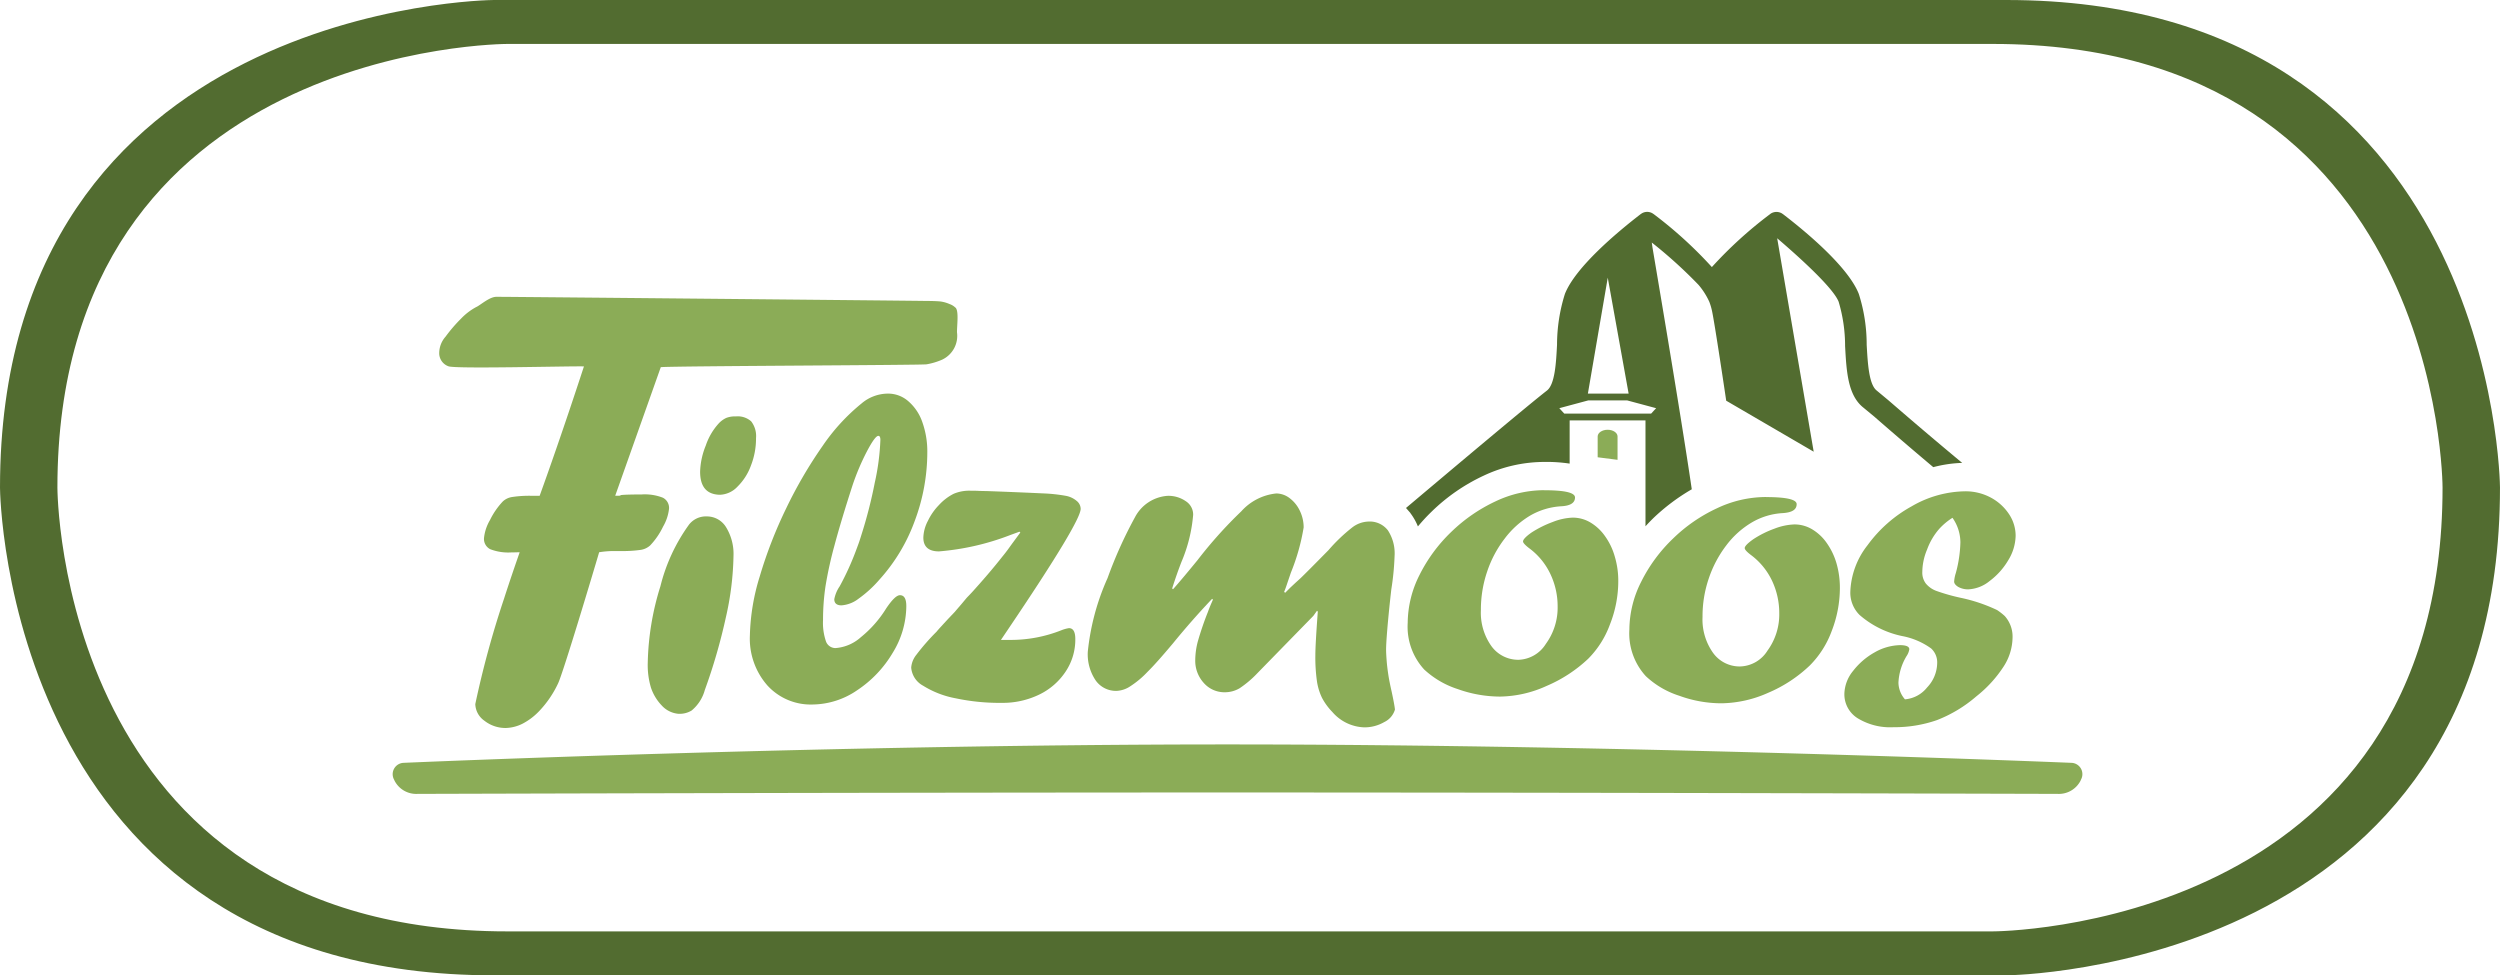
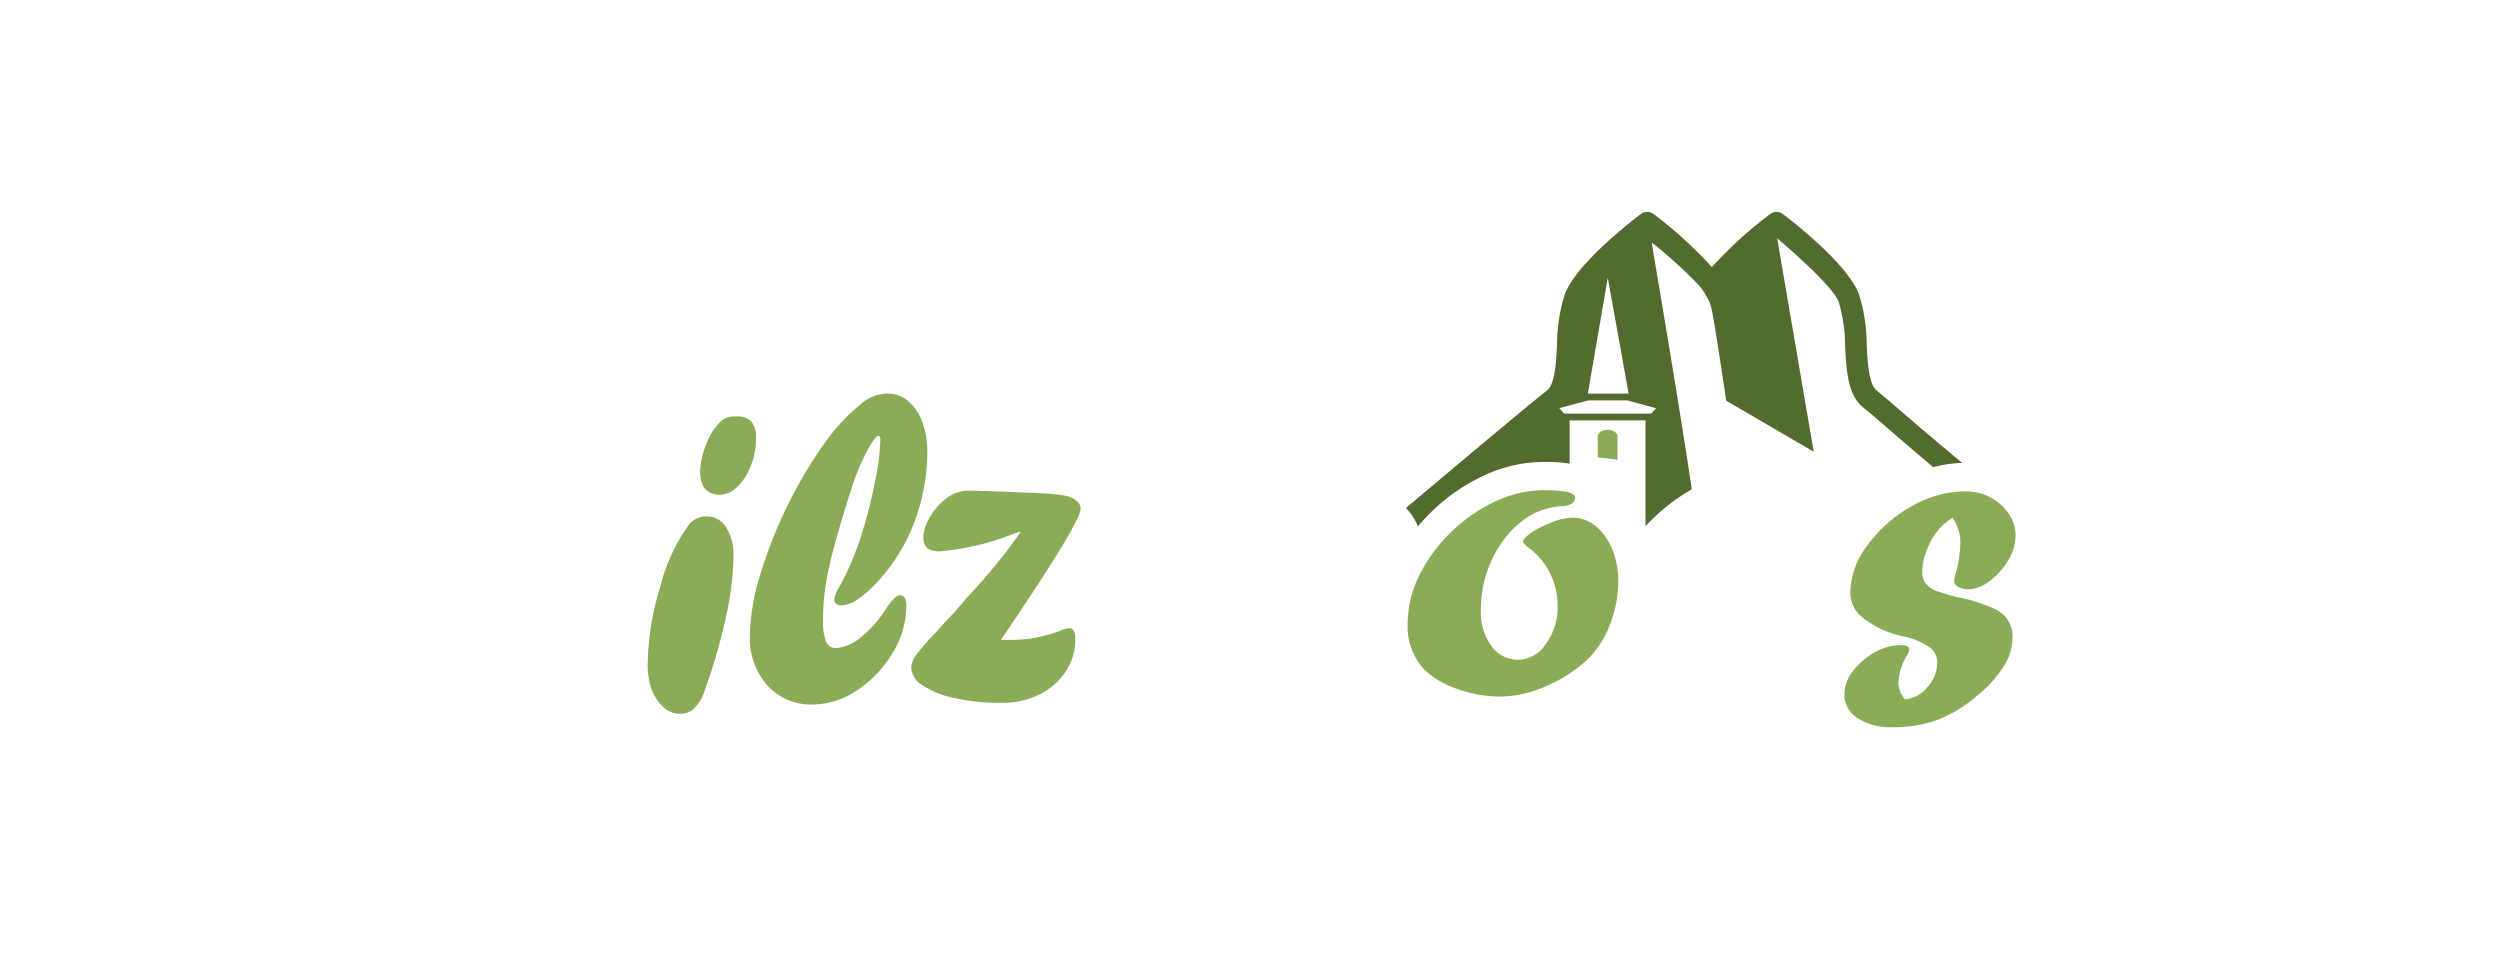
<svg xmlns="http://www.w3.org/2000/svg" width="210" height="81.927" viewBox="0 0 210 81.927">
  <g id="Gruppe_1070" data-name="Gruppe 1070" transform="translate(167.448 -29.246)">
-     <path id="Pfad_2429" data-name="Pfad 2429" d="M1.065,29.246H-125.964c-.413,0-41.484.466-41.484,40.957,0,.417.474,40.97,41.484,40.97H1.065c.413,0,41.486-.476,41.486-40.97,0-.4-.474-40.957-41.486-40.957M-.057,107.482H-124.842c-37.784,0-37.784-37.279-37.784-37.279,0-37.266,37.784-37.266,37.784-37.266H-.057c37.784,0,37.784,37.266,37.784,37.266,0,37.279-37.784,37.279-37.784,37.279" transform="translate(0 0)" fill="#526c30" />
    <path id="Pfad_2430" data-name="Pfad 2430" d="M-111.278,62.959a4.829,4.829,0,0,1,.633,1.118A15.318,15.318,0,0,1-109.5,62.84a15.8,15.8,0,0,1,4.373-3.025,11.994,11.994,0,0,1,5.1-1.156A12.981,12.981,0,0,1-97.9,58.8V55.171h6.371v8.894c.205-.226.423-.453.641-.667a16.978,16.978,0,0,1,3.247-2.441c-.976-6.68-3.3-20.278-3.306-20.347L-91,40.23a38.942,38.942,0,0,1,3.931,3.56,6.07,6.07,0,0,1,.9,1.416,4.94,4.94,0,0,1,.21.69c.216.893,1.211,7.62,1.211,7.62L-77.4,57.8l-3.067-17.93c1.848,1.583,4.7,4.155,5.163,5.334a13,13,0,0,1,.542,3.715c.114,2.131.226,4.155,1.552,5.19h0l.908.751c.421.368,2.413,2.106,4.947,4.238a10.788,10.788,0,0,1,2.428-.358c-3.38-2.809-5.687-4.822-6.185-5.249l-.986-.821h0c-.665-.512-.762-2.286-.851-3.859a14.009,14.009,0,0,0-.66-4.261c-.874-2.239-4.362-5.169-6.363-6.7l-.106-.072a.9.9,0,0,0-.931.023l-.063.049a34.911,34.911,0,0,0-4.881,4.441,35.134,35.134,0,0,0-4.877-4.441l-.108-.072a.879.879,0,0,0-.933.023l-.072.049c-1.994,1.535-5.478,4.464-6.356,6.7a14.274,14.274,0,0,0-.66,4.261c-.08,1.573-.182,3.346-.855,3.859-1.568,1.215-7.99,6.619-11.832,9.857l.377.43m16.571-19.776,1.753,9.739h-3.423Zm-1.638,10.31h3.266l2.436.654-.419.453h-7.3l-.417-.453Z" transform="translate(62.302 9.389)" fill="#526c30" />
    <path id="Pfad_2431" data-name="Pfad 2431" d="M-102.374,46.862c0-.311-.377-.561-.832-.561s-.838.25-.838.561v1.75l1.67.214" transform="translate(70.8 19.045)" fill="#8bac57" />
    <path id="Pfad_2432" data-name="Pfad 2432" d="M-139.147,70.752a2.145,2.145,0,0,1-1.42-.7,4,4,0,0,1-.906-1.5,6.6,6.6,0,0,1-.269-2.083,22.911,22.911,0,0,1,1.063-6.43,15,15,0,0,1,2.411-5.19,1.8,1.8,0,0,1,1.492-.679,1.881,1.881,0,0,1,1.619.917,4.288,4.288,0,0,1,.618,2.4,24.871,24.871,0,0,1-.637,5.143,47.763,47.763,0,0,1-1.772,6.121,3.384,3.384,0,0,1-1.111,1.725,1.919,1.919,0,0,1-1.056.275m3.4-18.4c-1.084-.036-1.628-.677-1.628-1.941a6.277,6.277,0,0,1,.478-2.2,5.231,5.231,0,0,1,1.08-1.846,2.084,2.084,0,0,1,.633-.466,2.05,2.05,0,0,1,.823-.129,1.691,1.691,0,0,1,1.274.415,2.009,2.009,0,0,1,.408,1.405,6.215,6.215,0,0,1-.428,2.309,4.757,4.757,0,0,1-1.135,1.776,2.121,2.121,0,0,1-1.456.677Z" transform="translate(28.705 18.455)" fill="#8bac57" />
    <path id="Pfad_2433" data-name="Pfad 2433" d="M-128.348,56.82a39.1,39.1,0,0,0,1.151-4.477,19.657,19.657,0,0,0,.47-3.583c0-.237-.059-.345-.171-.345-.186,0-.516.453-.982,1.346a19.86,19.86,0,0,0-1.171,2.762c-.667,2.06-1.177,3.761-1.539,5.12a32.726,32.726,0,0,0-.749,3.416,19.261,19.261,0,0,0-.205,2.821,4.814,4.814,0,0,0,.246,1.8.848.848,0,0,0,.806.561,3.579,3.579,0,0,0,2.129-.917,9.547,9.547,0,0,0,2.125-2.417c.5-.739.878-1.107,1.154-1.107.358,0,.535.3.535.917a7.548,7.548,0,0,1-1.154,3.941,9.665,9.665,0,0,1-2.982,3.131,6.716,6.716,0,0,1-3.723,1.192,4.921,4.921,0,0,1-3.81-1.6,5.953,5.953,0,0,1-1.471-4.191,18.066,18.066,0,0,1,.828-4.966,37.175,37.175,0,0,1,2.225-5.726,37.333,37.333,0,0,1,3.05-5.228,16.663,16.663,0,0,1,3.285-3.583,3.44,3.44,0,0,1,2.231-.821,2.571,2.571,0,0,1,1.693.643,4.056,4.056,0,0,1,1.177,1.761,7.333,7.333,0,0,1,.415,2.512,16.458,16.458,0,0,1-1.067,5.81,14.96,14.96,0,0,1-2.961,4.906,9.854,9.854,0,0,1-1.731,1.583,2.666,2.666,0,0,1-1.45.572c-.4,0-.605-.18-.605-.512a2.837,2.837,0,0,1,.451-1.084,23.132,23.132,0,0,0,1.422-3.143l.163-.44c.061-.167.131-.381.216-.656" transform="translate(33.231 17.443)" fill="#8bac57" />
    <path id="Pfad_2434" data-name="Pfad 2434" d="M-122.191,52.162l-.749.273a21.375,21.375,0,0,1-6.013,1.382c-.874,0-1.312-.394-1.312-1.156a3.206,3.206,0,0,1,.387-1.416,4.971,4.971,0,0,1,.925-1.323,4.325,4.325,0,0,1,1.228-.94,3.354,3.354,0,0,1,1.433-.262c.195,0,.419,0,.671.013s.529.011.853.023c2.284.083,3.81.155,4.591.19a13.805,13.805,0,0,1,1.861.2,1.958,1.958,0,0,1,.927.428.869.869,0,0,1,.339.667q0,1.089-6.056,10.06l-.641.952h.809a11.514,11.514,0,0,0,4.261-.809,2.908,2.908,0,0,1,.641-.18c.353,0,.536.3.536.917a4.831,4.831,0,0,1-.811,2.728,5.525,5.525,0,0,1-2.227,1.939,7.037,7.037,0,0,1-3.139.692,17.682,17.682,0,0,1-3.865-.381,7.876,7.876,0,0,1-2.743-1.06,1.9,1.9,0,0,1-1-1.524,1.954,1.954,0,0,1,.423-1.06,18.544,18.544,0,0,1,1.706-1.952c.131-.167.453-.512.946-1.048l.576-.607.6-.7.419-.5.432-.453q1.486-1.641,2.508-2.94c.246-.3.455-.571.641-.834s.489-.667.917-1.251" transform="translate(40.378 21.746)" fill="#8bac57" />
-     <path id="Pfad_2435" data-name="Pfad 2435" d="M-105.331,59.107l-4.72,4.834a8.654,8.654,0,0,1-1.48,1.249,2.439,2.439,0,0,1-1.232.334,2.308,2.308,0,0,1-1.774-.785,2.759,2.759,0,0,1-.715-1.93,6.283,6.283,0,0,1,.214-1.547,25.985,25.985,0,0,1,.855-2.5c.08-.226.159-.417.235-.6l.18-.415-.066-.072q-1.68,1.768-3.287,3.738c-.9,1.071-1.615,1.882-2.144,2.4a7.732,7.732,0,0,1-1.433,1.2,2.252,2.252,0,0,1-1.139.394,2.083,2.083,0,0,1-1.782-.881,3.92,3.92,0,0,1-.66-2.394,19.96,19.96,0,0,1,1.662-6.2,36.118,36.118,0,0,1,2.3-5.107,3.356,3.356,0,0,1,2.73-1.8,2.551,2.551,0,0,1,1.545.453,1.331,1.331,0,0,1,.614,1.143,12.8,12.8,0,0,1-.982,3.952c-.256.656-.516,1.395-.781,2.227l.07.072c.428-.476,1.111-1.285,2.055-2.44a36.58,36.58,0,0,1,3.683-4.108,4.565,4.565,0,0,1,2.94-1.5,1.873,1.873,0,0,1,1.126.4,2.83,2.83,0,0,1,.851,1.058,3.192,3.192,0,0,1,.32,1.393,17.471,17.471,0,0,1-1.073,3.8c-.144.428-.26.762-.339,1s-.159.453-.229.62l.089.072.428-.43.428-.4.44-.4q.47-.448,2.349-2.358a14.287,14.287,0,0,1,1.966-1.882,2.346,2.346,0,0,1,1.374-.512,1.922,1.922,0,0,1,1.643.739,3.532,3.532,0,0,1,.561,2.167,22.375,22.375,0,0,1-.273,2.786c-.163,1.429-.271,2.548-.339,3.37s-.1,1.369-.1,1.7c0,.239.019.548.047.917s.078.787.144,1.215.163.893.279,1.405c.135.631.233,1.13.275,1.488a1.69,1.69,0,0,1-.908,1.06,3.3,3.3,0,0,1-1.679.44,3.7,3.7,0,0,1-2.669-1.287A5.217,5.217,0,0,1-104.6,66a4.794,4.794,0,0,1-.432-1.418,14.3,14.3,0,0,1-.131-2.178c0-.595.07-1.81.205-3.655l-.066-.072" transform="translate(48.205 21.872)" fill="#8bac57" />
    <path id="Pfad_2436" data-name="Pfad 2436" d="M-100.115,48.7c1.719,0,2.584.2,2.584.607,0,.453-.389.7-1.166.739a5.9,5.9,0,0,0-2.606.785,7.471,7.471,0,0,0-2.144,1.941,9.424,9.424,0,0,0-1.461,2.75,9.932,9.932,0,0,0-.529,3.238,4.835,4.835,0,0,0,.878,3.025,2.777,2.777,0,0,0,2.292,1.156A2.814,2.814,0,0,0-99.977,61.6a5.156,5.156,0,0,0,.986-3.131,6.306,6.306,0,0,0-.612-2.739,5.73,5.73,0,0,0-1.786-2.167c-.341-.262-.508-.453-.508-.559,0-.167.241-.417.711-.751a9,9,0,0,1,1.791-.891A5.016,5.016,0,0,1-97.734,51a2.894,2.894,0,0,1,1.484.4,4,4,0,0,1,1.24,1.156,5.5,5.5,0,0,1,.823,1.725,7.118,7.118,0,0,1,.29,2.072,9.89,9.89,0,0,1-.7,3.619,7.944,7.944,0,0,1-1.825,2.881,11.852,11.852,0,0,1-3.5,2.286,9.724,9.724,0,0,1-3.9.893,10.592,10.592,0,0,1-3.564-.631,7.526,7.526,0,0,1-2.813-1.643,5.318,5.318,0,0,1-1.386-3.918,9.038,9.038,0,0,1,.986-4.011,13.177,13.177,0,0,1,2.665-3.622,13.617,13.617,0,0,1,3.717-2.57,9.58,9.58,0,0,1,4.1-.942" transform="translate(62.384 21.727)" fill="#8bac57" />
-     <path id="Pfad_2437" data-name="Pfad 2437" d="M-91.315,48.973c1.721,0,2.58.2,2.58.595,0,.466-.392.7-1.168.751a5.743,5.743,0,0,0-2.6.785,7.422,7.422,0,0,0-2.144,1.928,9.617,9.617,0,0,0-1.465,2.762,9.821,9.821,0,0,0-.529,3.238,4.836,4.836,0,0,0,.883,3.025A2.749,2.749,0,0,0-93.47,63.2a2.8,2.8,0,0,0,2.288-1.333,5.154,5.154,0,0,0,.986-3.131,6.374,6.374,0,0,0-.614-2.752,5.782,5.782,0,0,0-1.776-2.155c-.345-.262-.512-.453-.512-.571,0-.155.237-.4.711-.739a8.438,8.438,0,0,1,1.786-.893,5.135,5.135,0,0,1,1.666-.356,2.889,2.889,0,0,1,1.484.4,3.962,3.962,0,0,1,1.24,1.156,5.7,5.7,0,0,1,.823,1.714,7.392,7.392,0,0,1,.284,2.083,10.021,10.021,0,0,1-.694,3.619,7.981,7.981,0,0,1-1.827,2.87,11.619,11.619,0,0,1-3.5,2.3,9.929,9.929,0,0,1-3.9.883,10.353,10.353,0,0,1-3.567-.633,7.379,7.379,0,0,1-2.809-1.643,5.315,5.315,0,0,1-1.386-3.918,8.987,8.987,0,0,1,.986-4,13.112,13.112,0,0,1,2.669-3.632,13.292,13.292,0,0,1,3.71-2.559,9.614,9.614,0,0,1,4.1-.942" transform="translate(72.206 22.028)" fill="#8bac57" />
    <path id="Pfad_2438" data-name="Pfad 2438" d="M-89.169,66.221a2.663,2.663,0,0,0,1.867-1,3.032,3.032,0,0,0,.847-2.049,1.588,1.588,0,0,0-.508-1.226,6.073,6.073,0,0,0-2.415-1.037,7.887,7.887,0,0,1-3.594-1.774,2.633,2.633,0,0,1-.781-1.9,6.7,6.7,0,0,1,1.45-3.964,11.339,11.339,0,0,1,3.7-3.262,9.142,9.142,0,0,1,4.542-1.264,4.493,4.493,0,0,1,2.079.512,4.216,4.216,0,0,1,1.545,1.382,3.28,3.28,0,0,1,.571,1.856,4.058,4.058,0,0,1-.618,2.036,5.914,5.914,0,0,1-1.566,1.75,3.06,3.06,0,0,1-1.786.7,1.7,1.7,0,0,1-.842-.2c-.237-.142-.353-.3-.353-.451a2.891,2.891,0,0,1,.14-.715,10.688,10.688,0,0,0,.385-2.582,3.613,3.613,0,0,0-.665-2.062,5.462,5.462,0,0,0-1.111.929,5.491,5.491,0,0,0-1.022,1.738,4.939,4.939,0,0,0-.4,1.858,1.527,1.527,0,0,0,.288.988,2.085,2.085,0,0,0,.933.643,16.29,16.29,0,0,0,1.977.559,13.65,13.65,0,0,1,3.084,1.035,5.25,5.25,0,0,1,.641.5,2.591,2.591,0,0,1,.656,1.833,4.584,4.584,0,0,1-.743,2.4,10.411,10.411,0,0,1-2.294,2.512,11.358,11.358,0,0,1-3.315,2,10.813,10.813,0,0,1-3.643.595,5.231,5.231,0,0,1-3.031-.762,2.368,2.368,0,0,1-1.1-2.072,3.162,3.162,0,0,1,.73-1.892,5.95,5.95,0,0,1,1.812-1.56,4.488,4.488,0,0,1,2.127-.607c.525,0,.785.121.785.345a1.385,1.385,0,0,1-.229.571,4.735,4.735,0,0,0-.684,2.239,2.186,2.186,0,0,0,.544,1.393" transform="translate(81.731 21.77)" fill="#8bac57" />
-     <path id="Pfad_2439" data-name="Pfad 2439" d="M-106.649,41.942a1.326,1.326,0,0,0-.5-.309,2.849,2.849,0,0,0-.745-.214c-.21-.025-.688-.049-1.446-.049-.322-.013-34.451-.345-35.877-.345-.586,0-1.355.713-1.689.857a5.1,5.1,0,0,0-1.278.976,12.779,12.779,0,0,0-1.3,1.513,2.1,2.1,0,0,0-.533,1.333,1.17,1.17,0,0,0,.766,1.154c.516.239,10.107-.023,11.39.013,0,0-1.837,5.666-3.721,10.871h-.6a9.6,9.6,0,0,0-1.712.1,1.469,1.469,0,0,0-.777.368,6.288,6.288,0,0,0-1.084,1.571,3.725,3.725,0,0,0-.5,1.5.966.966,0,0,0,.516.942,4.2,4.2,0,0,0,1.78.273c.256,0,.489-.013.7-.013-.47,1.346-.917,2.667-1.3,3.859a80.126,80.126,0,0,0-2.428,8.894,1.768,1.768,0,0,0,.768,1.4,2.85,2.85,0,0,0,1.822.607,3.334,3.334,0,0,0,1.372-.356,5.328,5.328,0,0,0,1.391-1.048,8.728,8.728,0,0,0,1.609-2.358c.438-.942,2.923-9.239,3.442-11a8.037,8.037,0,0,1,1.122-.1h.669a10.941,10.941,0,0,0,1.712-.1,1.526,1.526,0,0,0,.777-.368,6.1,6.1,0,0,0,1.088-1.583,3.79,3.79,0,0,0,.5-1.488.959.959,0,0,0-.516-.942,4.152,4.152,0,0,0-1.776-.273c-.711,0-1.247.013-1.585.036-.555.047.246.072-.643.072l3.829-10.8c1.022-.1,21.933-.167,22.324-.239a5.551,5.551,0,0,0,1.31-.392,2.206,2.206,0,0,0,1.247-2.3c0-.654.163-1.774-.121-2.072" transform="translate(19.464 13.153)" fill="#8bac57" />
-     <path id="Pfad_2440" data-name="Pfad 2440" d="M-10.056,61.752a.95.95,0,0,0-.781-1.416s-37.054-1.547-70.912-1.547-69.219,1.547-69.219,1.547a.954.954,0,0,0-.781,1.416l.038.085a2.045,2.045,0,0,0,1.916,1.107s37.7-.119,68.046-.119,69.744.119,69.744.119a2.049,2.049,0,0,0,1.916-1.107" transform="translate(17.406 32.989)" fill="#8bac57" />
  </g>
</svg>